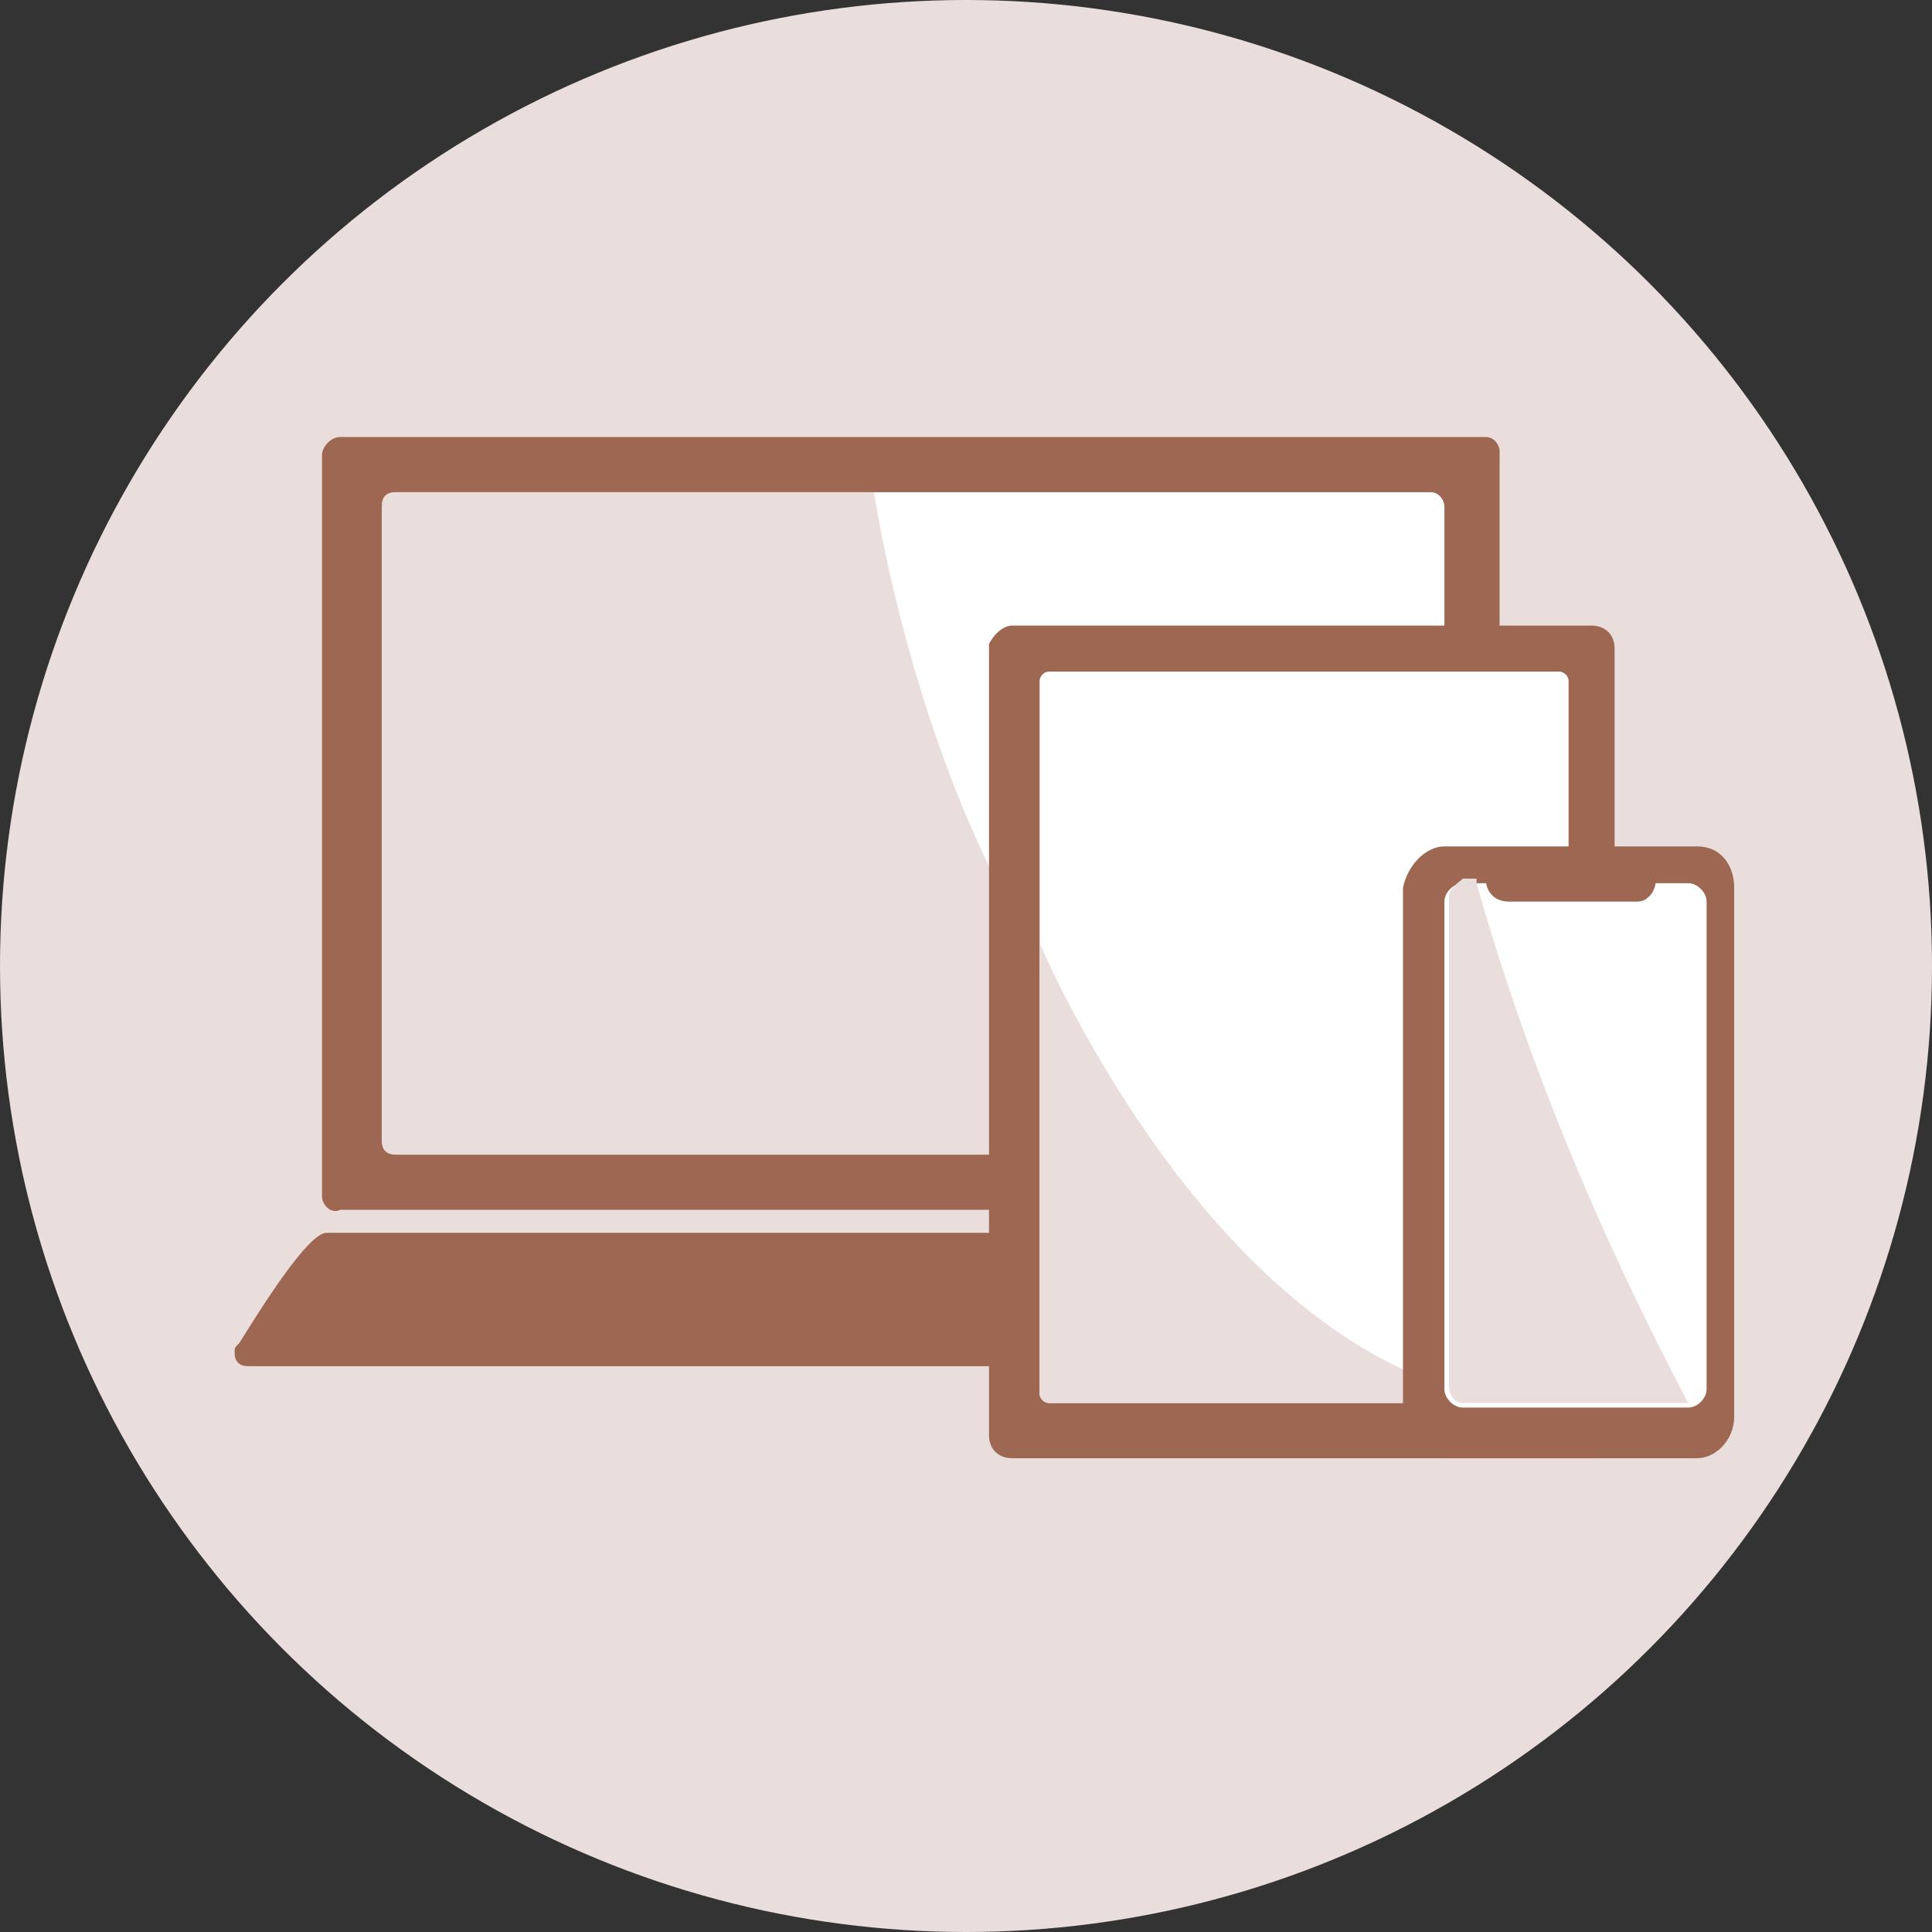
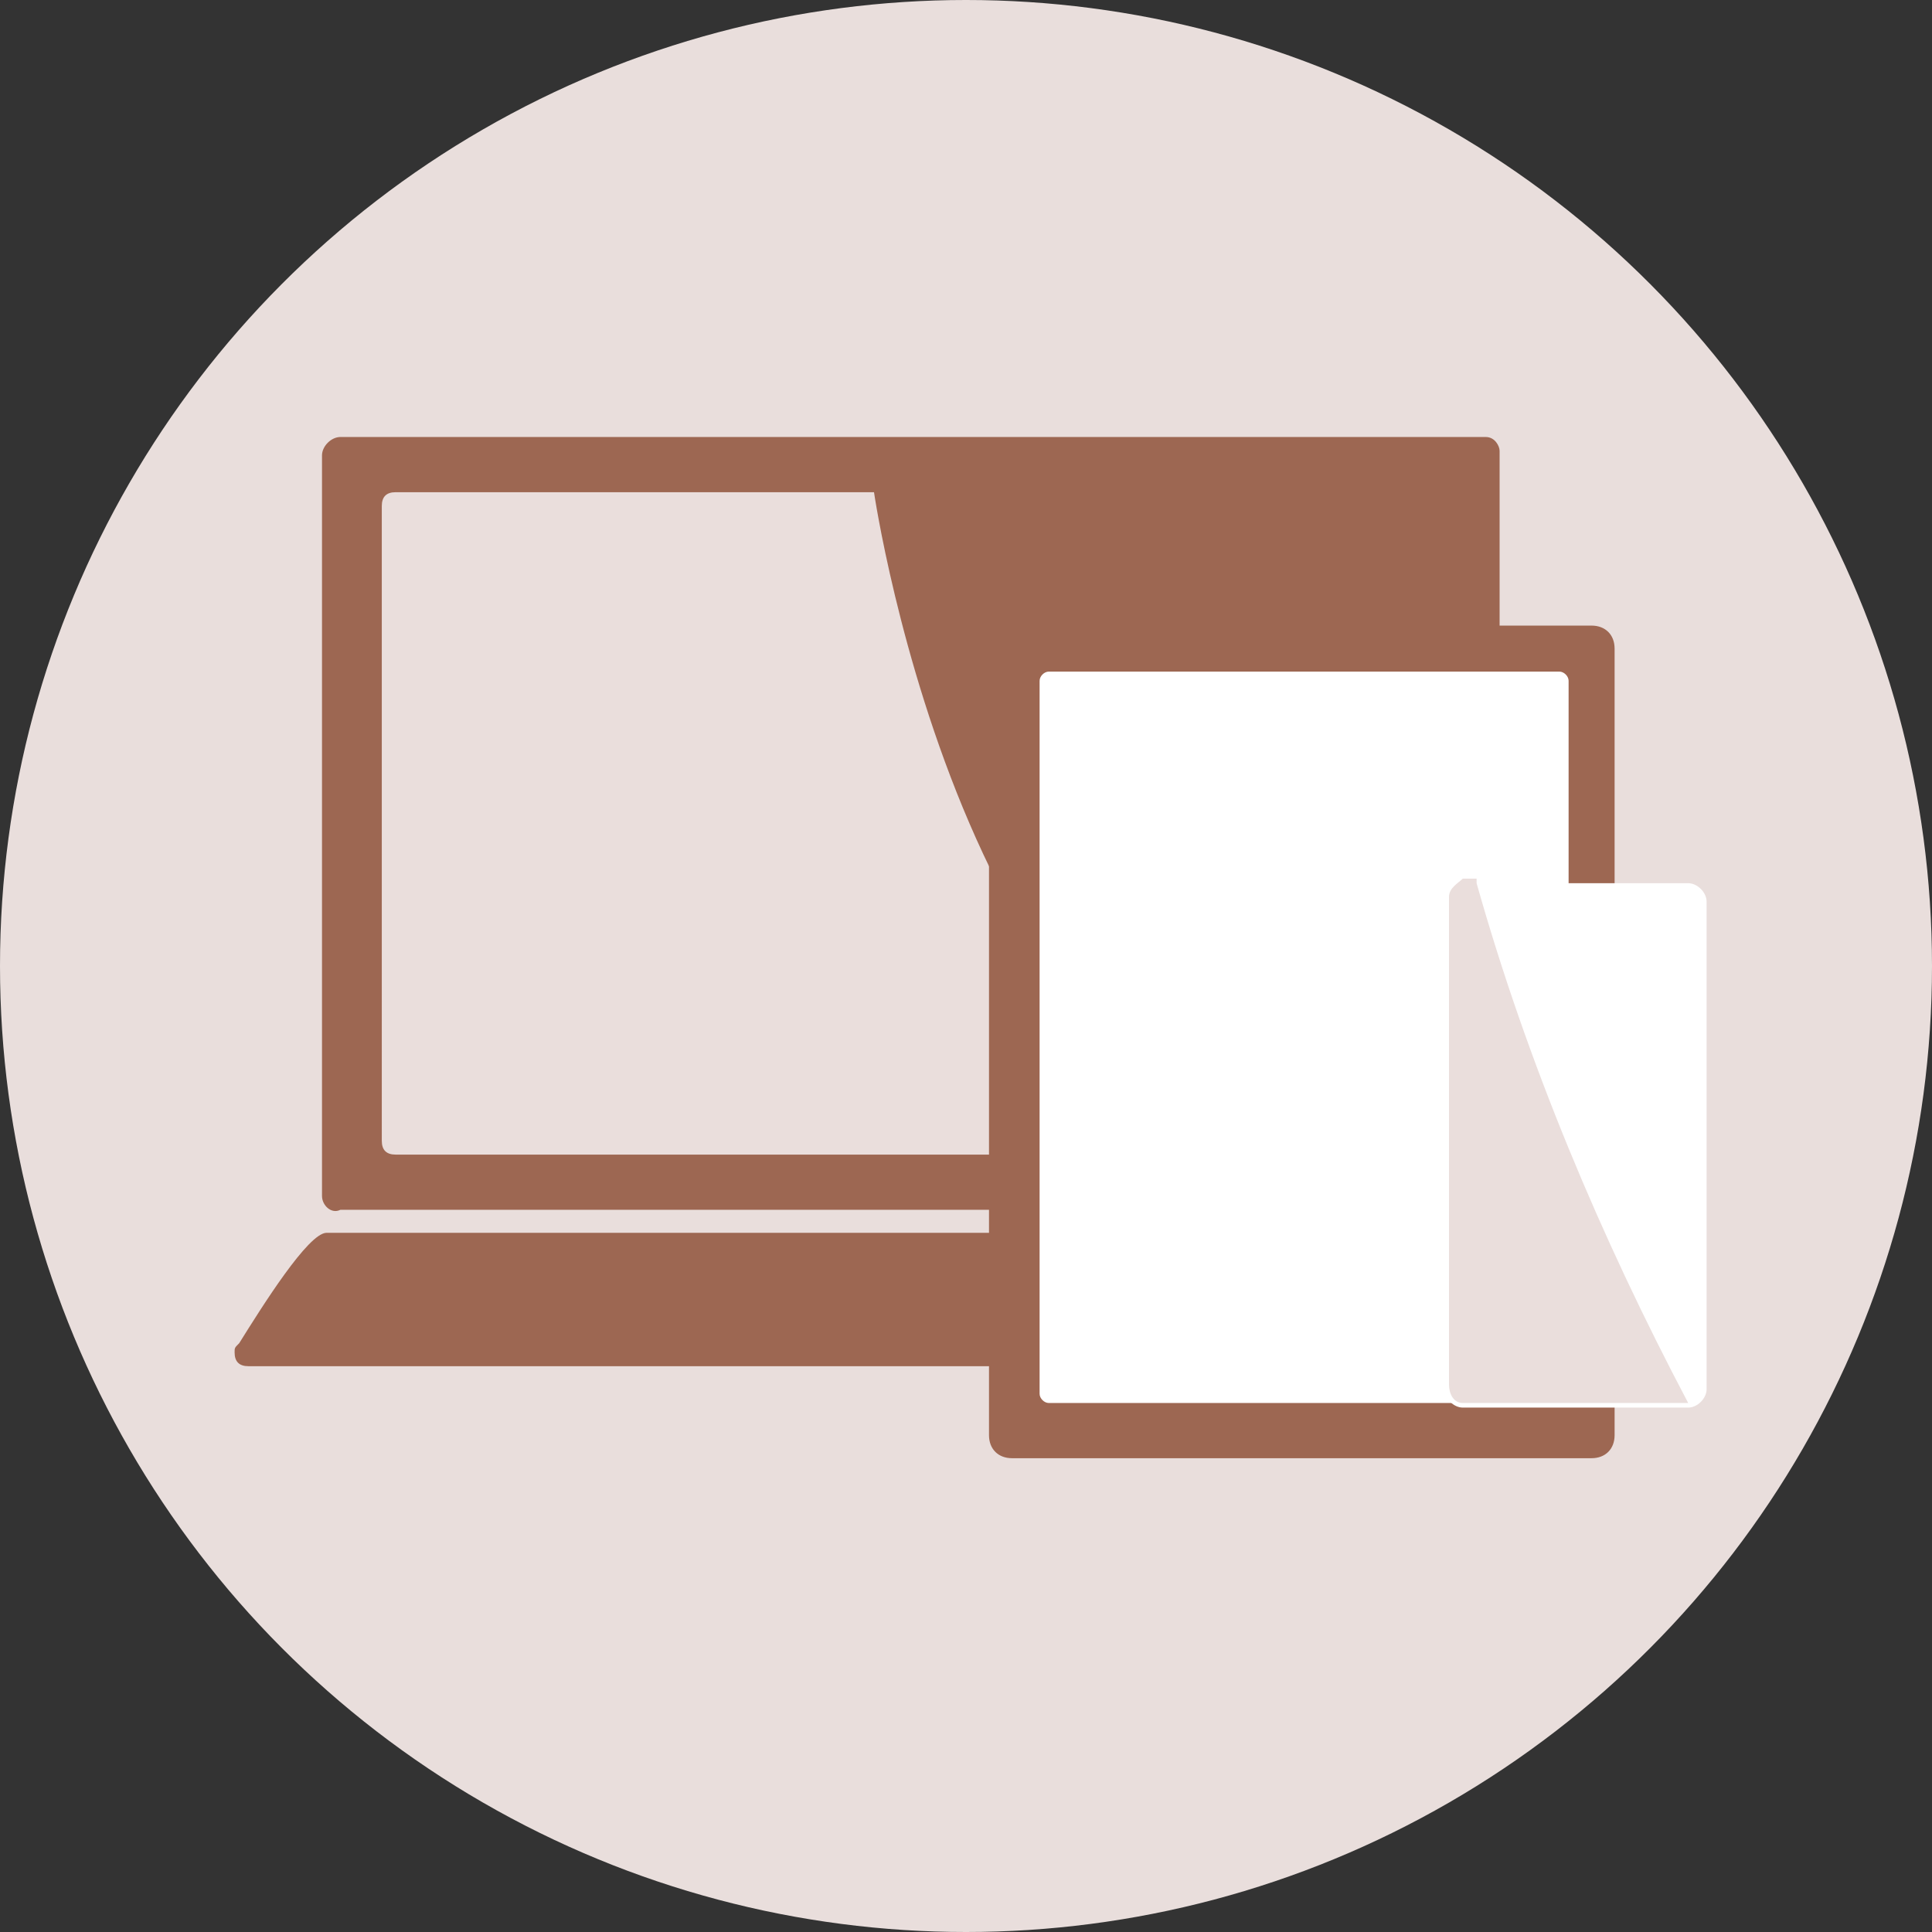
<svg xmlns="http://www.w3.org/2000/svg" xml:space="preserve" style="enable-background:new 0 0 42 42;" viewBox="0 0 42 42" y="0px" x="0px" id="a039e0d0-1056-47e8-92af-cc31b935d070" version="1.1">
  <rect x="0" y="0" width="42" height="42" fill="#333333" stroke="none" />
  <style type="text/css">
	.st0{fill:#E9DEDC;}
	.st1{fill:#9D6752;}
	.st2{fill:#FFFFFF;}
	.st3{fill:#EADEDC;}
</style>
  <circle r="21" cy="21" cx="21" class="st0" />
  <path d="M7.4,9.5h24.9c0.2,0,0.3,0.2,0.3,0.3V26c0,0.2-0.2,0.3-0.3,0.3H7.4C7.2,26.4,7,26.2,7,26V9.9  C7,9.7,7.2,9.5,7.4,9.5z" class="st1" />
-   <path d="M8.6,10.7h22.5c0.2,0,0.3,0.2,0.3,0.3v13.8c0,0.2-0.2,0.3-0.3,0.3H8.6c-0.2,0-0.3-0.2-0.3-0.3V11.1  C8.3,10.9,8.4,10.7,8.6,10.7z" class="st2" />
  <path d="M5.4,29.7c-0.2,0-0.3-0.1-0.3-0.3c0-0.1,0-0.1,0.1-0.2c0.5-0.8,1.5-2.4,1.9-2.4h25.6c0.5,0,1.7,1.5,2.2,2.4  c0.1,0.1,0.1,0.3-0.1,0.4c0,0-0.1,0-0.2,0.1H5.4z" class="st1" />
  <path d="M19,10.7c0,0,2.1,14.4,10.3,14.4H8.6c-0.2,0-0.3-0.1-0.3-0.3V11c0-0.2,0.1-0.3,0.3-0.3L19,10.7z" class="st3" />
  <path d="M22,13.6h12.6c0.3,0,0.5,0.2,0.5,0.5v17.1c0,0.3-0.2,0.5-0.5,0.5H22c-0.3,0-0.5-0.2-0.5-0.5V14  C21.6,13.8,21.8,13.6,22,13.6z" class="st1" />
  <path d="M22.8,14.6h11.1c0.1,0,0.2,0.1,0.2,0.2v15.5c0,0.1-0.1,0.2-0.2,0.2H22.8c-0.1,0-0.2-0.1-0.2-0.2V14.8  C22.6,14.7,22.7,14.6,22.8,14.6z" class="st2" />
-   <path d="M22.6,20.5c0,0,4.2,10,11.1,10H22.8c-0.1,0-0.2-0.1-0.2-0.2L22.6,20.5z" class="st3" />
-   <path d="M31.4,18.4h5.5c0.5,0,0.8,0.4,0.8,0.9v11.5c0,0.5-0.4,0.9-0.8,0.9h-5.5c-0.5,0-0.9-0.4-0.9-0.9V19.3  C30.6,18.8,31,18.4,31.4,18.4z" class="st1" />
  <path d="M31.8,19.2h4.9c0.2,0,0.4,0.2,0.4,0.4v10.6c0,0.2-0.2,0.4-0.4,0.4h-4.9c-0.2,0-0.4-0.2-0.4-0.4V19.6  C31.4,19.4,31.6,19.2,31.8,19.2z" class="st2" />
  <path d="M32.1,19.2c1.1,3.9,2.7,7.7,4.6,11.3h-4.9c-0.2,0-0.3-0.2-0.3-0.4c0,0,0,0,0,0V19.5c0-0.2,0.2-0.3,0.3-0.4H32.1  z" class="st3" />
-   <path d="M35.6,19.6h-2.8c-0.3,0-0.5-0.2-0.5-0.5l0,0H36C36,19.4,35.8,19.6,35.6,19.6z" class="st1" />
</svg>